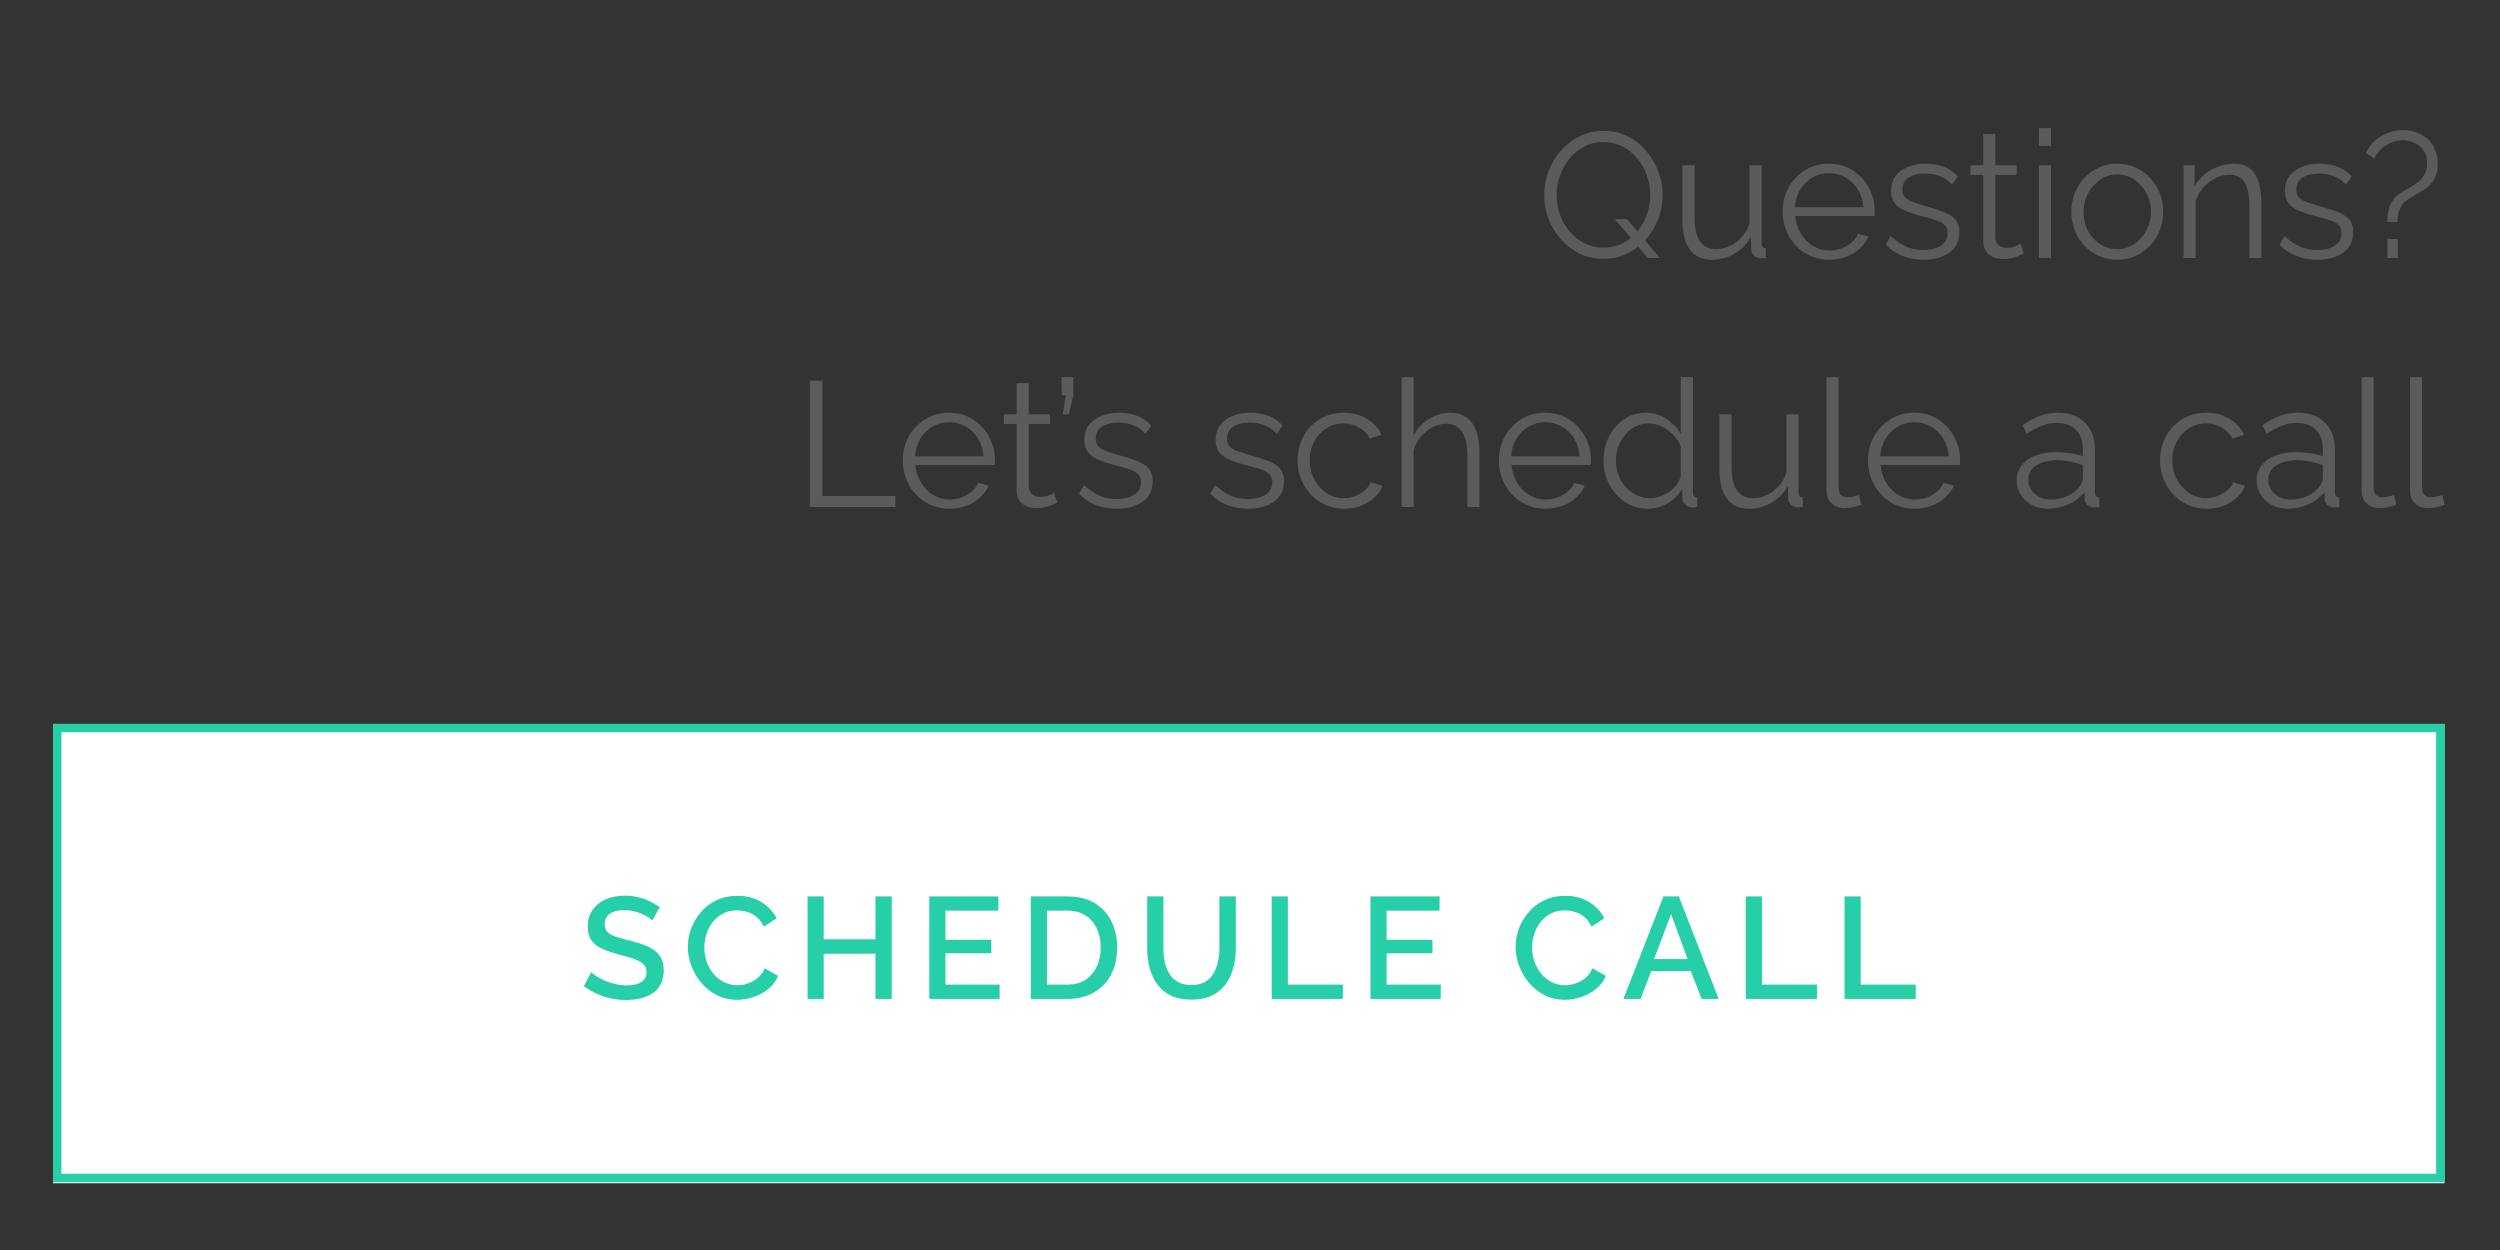
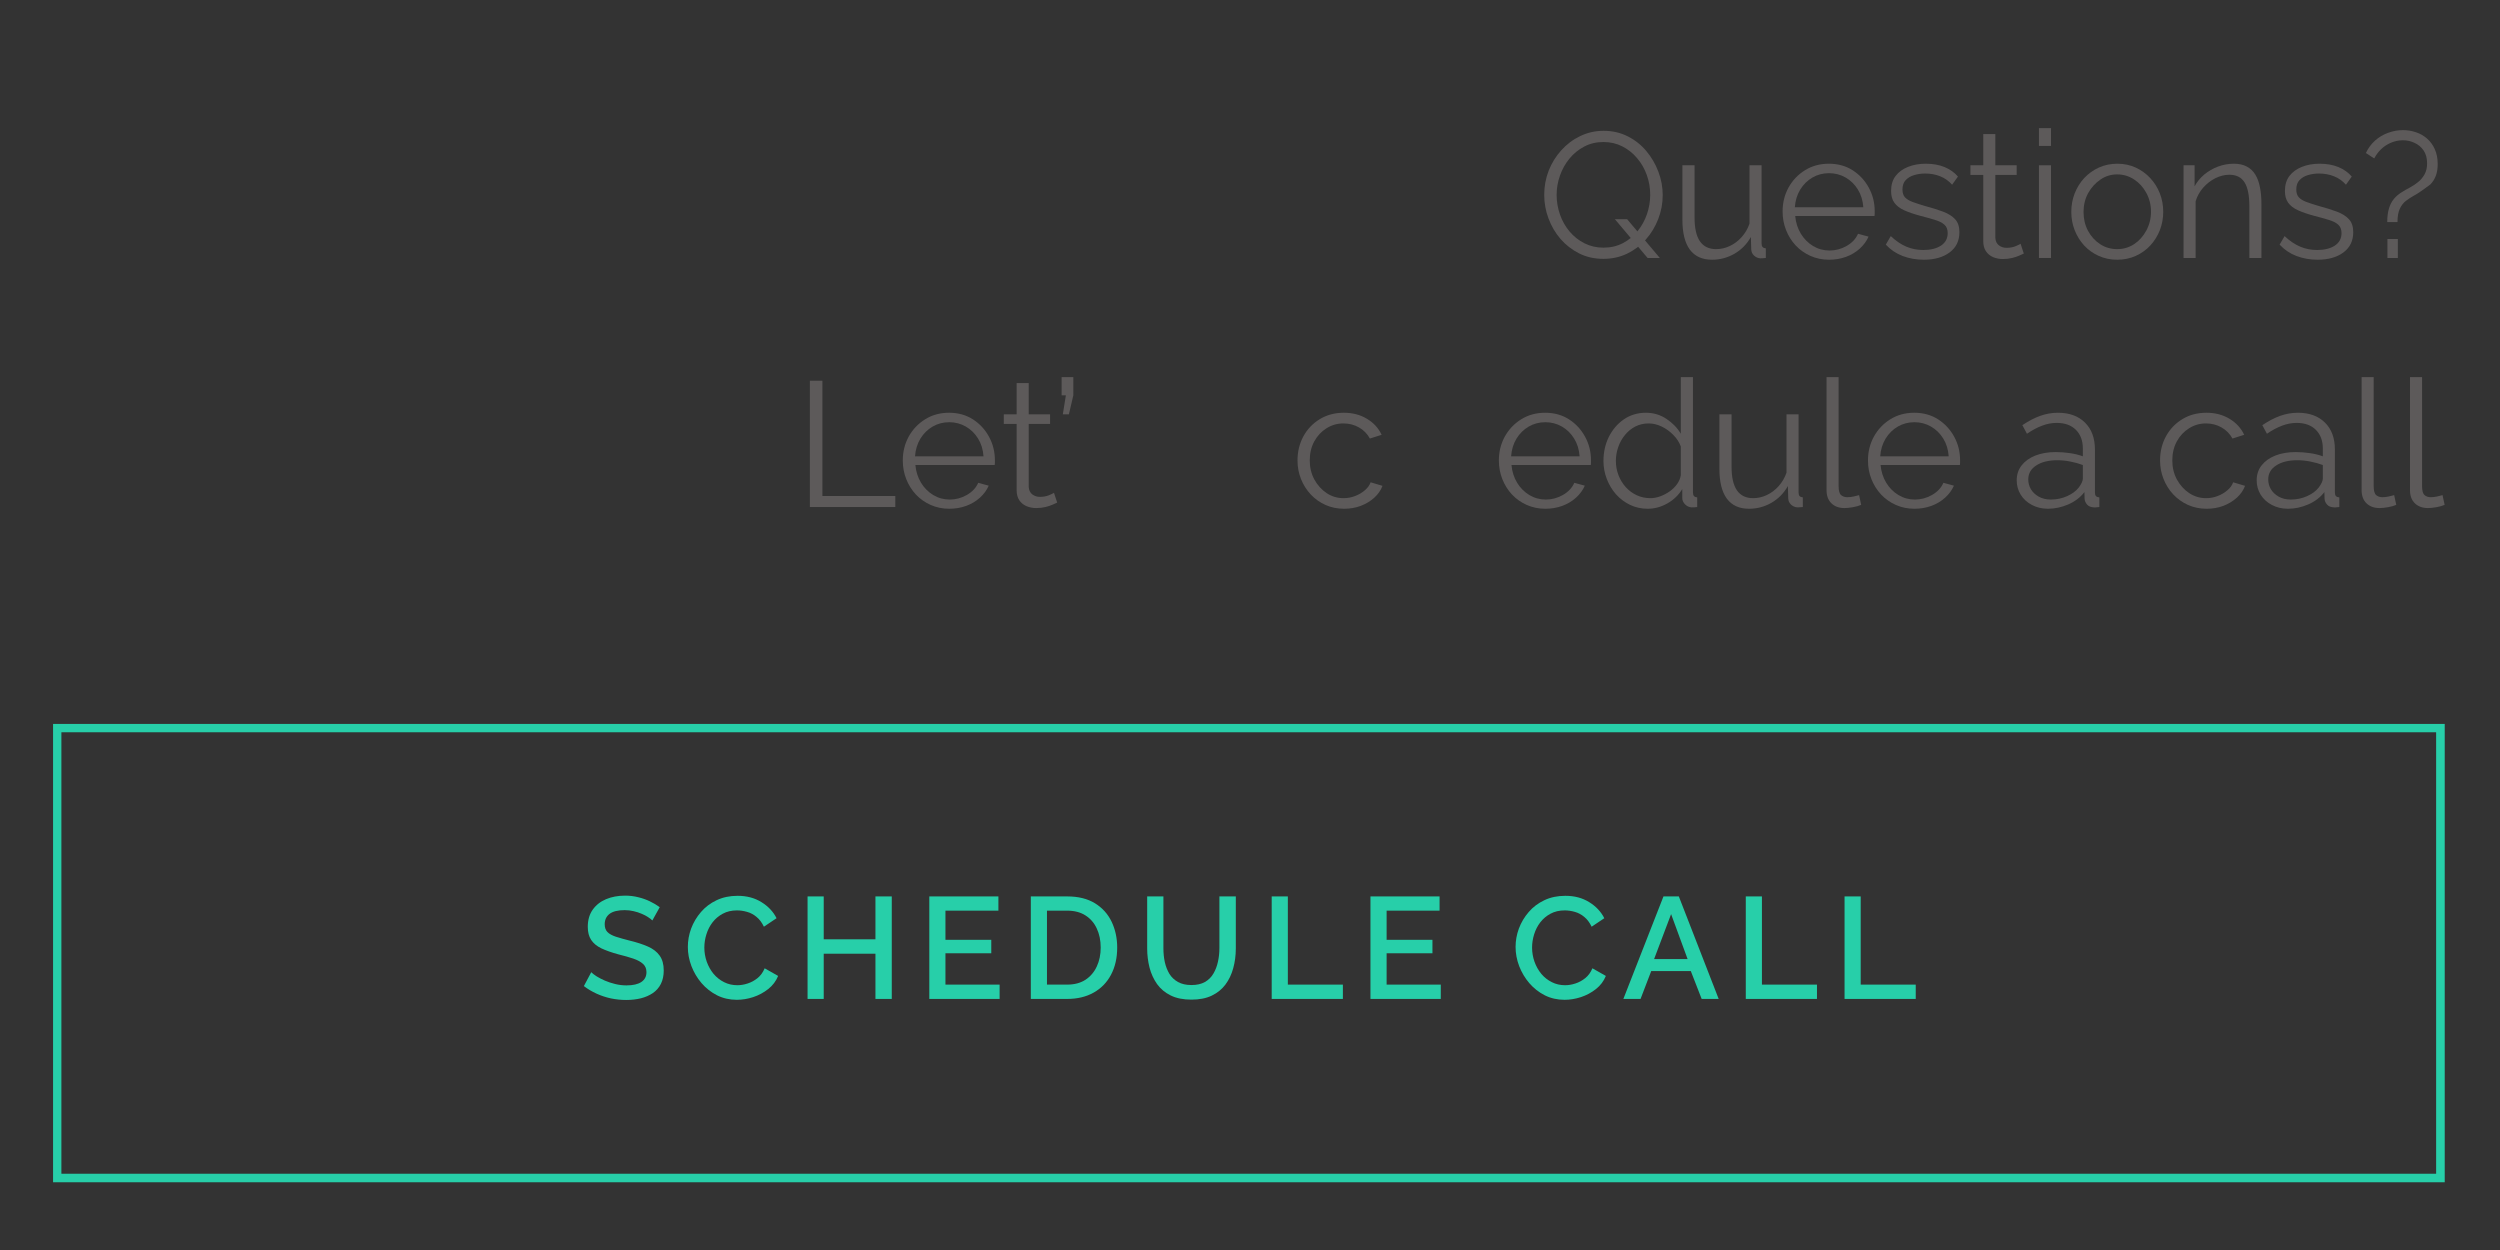
<svg xmlns="http://www.w3.org/2000/svg" width="600" zoomAndPan="magnify" viewBox="0 0 450 225" height="300" preserveAspectRatio="xMidYMid meet" version="1.2">
  <rect x="0" y="0" width="450" height="225" fill="#333333" stroke="none" />
  <defs>
    <clipPath id="79ef182228">
      <path d="M 9.551 130.309 L 440.012 130.309 L 440.012 212.984 L 9.551 212.984 Z M 9.551 130.309 " />
    </clipPath>
    <clipPath id="51a674930b">
      <path d="M 9.551 130.309 L 440.051 130.309 L 440.051 212.809 L 9.551 212.809 Z M 9.551 130.309 " />
    </clipPath>
  </defs>
  <g id="a55209168c">
    <g clip-rule="nonzero" clip-path="url(#79ef182228)">
-       <path style=" stroke:none;fill-rule:nonzero;fill:#ffffff;fill-opacity:1;" d="M 9.551 130.309 L 440.055 130.309 L 440.055 212.984 L 9.551 212.984 Z M 9.551 130.309 " />
-     </g>
+       </g>
    <g clip-rule="nonzero" clip-path="url(#51a674930b)">
      <path style="fill:none;stroke-width:4;stroke-linecap:butt;stroke-linejoin:miter;stroke:#27cfa9;stroke-opacity:1;stroke-miterlimit:4;" d="M 0.001 0 L 573.938 0 L 573.938 110.235 L 0.001 110.235 Z M 0.001 0 " transform="matrix(0.75,0,0,0.748,9.55,130.308)" />
    </g>
    <g style="fill:#27cfa9;fill-opacity:1;">
      <g transform="translate(104.425, 179.808)">
        <path style="stroke:none" d="M 13 -14.125 C 12.82 -14.312 12.566 -14.508 12.234 -14.719 C 11.91 -14.938 11.523 -15.141 11.078 -15.328 C 10.629 -15.523 10.145 -15.68 9.625 -15.797 C 9.102 -15.922 8.566 -15.984 8.016 -15.984 C 6.797 -15.984 5.891 -15.758 5.297 -15.312 C 4.711 -14.863 4.422 -14.238 4.422 -13.438 C 4.422 -12.852 4.582 -12.391 4.906 -12.047 C 5.238 -11.711 5.742 -11.43 6.422 -11.203 C 7.098 -10.984 7.945 -10.742 8.969 -10.484 C 10.219 -10.18 11.301 -9.828 12.219 -9.422 C 13.133 -9.016 13.832 -8.473 14.312 -7.797 C 14.801 -7.117 15.047 -6.227 15.047 -5.125 C 15.047 -4.188 14.875 -3.379 14.531 -2.703 C 14.188 -2.023 13.703 -1.473 13.078 -1.047 C 12.453 -0.629 11.734 -0.316 10.922 -0.109 C 10.109 0.086 9.234 0.188 8.297 0.188 C 7.379 0.188 6.461 0.094 5.547 -0.094 C 4.641 -0.289 3.773 -0.578 2.953 -0.953 C 2.129 -1.328 1.367 -1.781 0.672 -2.312 L 2 -4.812 C 2.227 -4.582 2.551 -4.332 2.969 -4.062 C 3.395 -3.801 3.891 -3.547 4.453 -3.297 C 5.016 -3.055 5.629 -2.852 6.297 -2.688 C 6.973 -2.52 7.656 -2.438 8.344 -2.438 C 9.508 -2.438 10.398 -2.641 11.016 -3.047 C 11.629 -3.461 11.938 -4.051 11.938 -4.812 C 11.938 -5.438 11.734 -5.93 11.328 -6.297 C 10.93 -6.672 10.352 -6.988 9.594 -7.25 C 8.832 -7.508 7.922 -7.77 6.859 -8.031 C 5.648 -8.363 4.633 -8.723 3.812 -9.109 C 3 -9.504 2.391 -10.008 1.984 -10.625 C 1.578 -11.238 1.375 -12.02 1.375 -12.969 C 1.375 -14.188 1.664 -15.211 2.25 -16.047 C 2.844 -16.891 3.645 -17.523 4.656 -17.953 C 5.676 -18.379 6.82 -18.594 8.094 -18.594 C 8.914 -18.594 9.695 -18.5 10.438 -18.312 C 11.188 -18.133 11.883 -17.891 12.531 -17.578 C 13.188 -17.266 13.785 -16.91 14.328 -16.516 Z M 13 -14.125 " />
      </g>
    </g>
    <g style="fill:#27cfa9;fill-opacity:1;">
      <g transform="translate(122.906, 179.808)">
        <path style="stroke:none" d="M 0.906 -9.359 C 0.906 -10.484 1.102 -11.586 1.5 -12.672 C 1.906 -13.754 2.492 -14.742 3.266 -15.641 C 4.035 -16.535 4.973 -17.242 6.078 -17.766 C 7.191 -18.297 8.453 -18.562 9.859 -18.562 C 11.516 -18.562 12.945 -18.18 14.156 -17.422 C 15.375 -16.672 16.281 -15.707 16.875 -14.531 L 14.594 -13 C 14.238 -13.75 13.797 -14.336 13.266 -14.766 C 12.742 -15.203 12.176 -15.504 11.562 -15.672 C 10.945 -15.848 10.344 -15.938 9.75 -15.938 C 8.781 -15.938 7.93 -15.738 7.203 -15.344 C 6.473 -14.957 5.859 -14.441 5.359 -13.797 C 4.867 -13.16 4.5 -12.441 4.25 -11.641 C 4 -10.848 3.875 -10.051 3.875 -9.25 C 3.875 -8.375 4.02 -7.52 4.312 -6.688 C 4.613 -5.863 5.023 -5.133 5.547 -4.5 C 6.078 -3.875 6.707 -3.379 7.438 -3.016 C 8.164 -2.648 8.961 -2.469 9.828 -2.469 C 10.422 -2.469 11.035 -2.57 11.672 -2.781 C 12.316 -2.988 12.91 -3.312 13.453 -3.75 C 14.004 -4.195 14.43 -4.785 14.734 -5.516 L 17.156 -4.141 C 16.781 -3.211 16.188 -2.426 15.375 -1.781 C 14.57 -1.145 13.672 -0.66 12.672 -0.328 C 11.68 -0.004 10.695 0.156 9.719 0.156 C 8.426 0.156 7.238 -0.113 6.156 -0.656 C 5.082 -1.207 4.156 -1.938 3.375 -2.844 C 2.594 -3.758 1.984 -4.785 1.547 -5.922 C 1.117 -7.055 0.906 -8.203 0.906 -9.359 Z M 0.906 -9.359 " />
      </g>
    </g>
    <g style="fill:#27cfa9;fill-opacity:1;">
      <g transform="translate(143.284, 179.808)">
        <path style="stroke:none" d="M 17.234 -18.453 L 17.234 0 L 14.297 0 L 14.297 -8.141 L 4.984 -8.141 L 4.984 0 L 2.078 0 L 2.078 -18.453 L 4.984 -18.453 L 4.984 -10.734 L 14.297 -10.734 L 14.297 -18.453 Z M 17.234 -18.453 " />
      </g>
    </g>
    <g style="fill:#27cfa9;fill-opacity:1;">
      <g transform="translate(165.197, 179.808)">
        <path style="stroke:none" d="M 14.734 -2.578 L 14.734 0 L 2.078 0 L 2.078 -18.453 L 14.516 -18.453 L 14.516 -15.891 L 4.984 -15.891 L 4.984 -10.641 L 13.234 -10.641 L 13.234 -8.219 L 4.984 -8.219 L 4.984 -2.578 Z M 14.734 -2.578 " />
      </g>
    </g>
    <g style="fill:#27cfa9;fill-opacity:1;">
      <g transform="translate(183.47, 179.808)">
        <path style="stroke:none" d="M 2.078 0 L 2.078 -18.453 L 8.625 -18.453 C 10.625 -18.453 12.289 -18.039 13.625 -17.219 C 14.957 -16.395 15.957 -15.285 16.625 -13.891 C 17.289 -12.492 17.625 -10.945 17.625 -9.25 C 17.625 -7.383 17.254 -5.754 16.516 -4.359 C 15.785 -2.973 14.742 -1.898 13.391 -1.141 C 12.035 -0.379 10.445 0 8.625 0 Z M 14.656 -9.25 C 14.656 -10.551 14.414 -11.703 13.938 -12.703 C 13.469 -13.703 12.785 -14.484 11.891 -15.047 C 11.004 -15.609 9.914 -15.891 8.625 -15.891 L 4.984 -15.891 L 4.984 -2.578 L 8.625 -2.578 C 9.926 -2.578 11.023 -2.867 11.922 -3.453 C 12.816 -4.047 13.492 -4.844 13.953 -5.844 C 14.422 -6.852 14.656 -7.988 14.656 -9.25 Z M 14.656 -9.25 " />
      </g>
    </g>
    <g style="fill:#27cfa9;fill-opacity:1;">
      <g transform="translate(204.68, 179.808)">
        <path style="stroke:none" d="M 9.781 0.125 C 8.301 0.125 7.055 -0.125 6.047 -0.625 C 5.035 -1.125 4.219 -1.805 3.594 -2.672 C 2.977 -3.547 2.523 -4.535 2.234 -5.641 C 1.953 -6.754 1.812 -7.906 1.812 -9.094 L 1.812 -18.453 L 4.734 -18.453 L 4.734 -9.094 C 4.734 -8.25 4.816 -7.43 4.984 -6.641 C 5.16 -5.848 5.438 -5.141 5.812 -4.516 C 6.195 -3.898 6.711 -3.41 7.359 -3.047 C 8.016 -2.68 8.82 -2.5 9.781 -2.5 C 10.75 -2.5 11.555 -2.68 12.203 -3.047 C 12.859 -3.422 13.367 -3.926 13.734 -4.562 C 14.109 -5.195 14.379 -5.906 14.547 -6.688 C 14.723 -7.469 14.812 -8.27 14.812 -9.094 L 14.812 -18.453 L 17.766 -18.453 L 17.766 -9.094 C 17.766 -7.832 17.609 -6.641 17.297 -5.516 C 16.992 -4.398 16.523 -3.422 15.891 -2.578 C 15.266 -1.742 14.445 -1.082 13.438 -0.594 C 12.438 -0.113 11.219 0.125 9.781 0.125 Z M 9.781 0.125 " />
      </g>
    </g>
    <g style="fill:#27cfa9;fill-opacity:1;">
      <g transform="translate(226.827, 179.808)">
        <path style="stroke:none" d="M 2.078 0 L 2.078 -18.453 L 4.984 -18.453 L 4.984 -2.578 L 14.891 -2.578 L 14.891 0 Z M 2.078 0 " />
      </g>
    </g>
    <g style="fill:#27cfa9;fill-opacity:1;">
      <g transform="translate(244.606, 179.808)">
        <path style="stroke:none" d="M 14.734 -2.578 L 14.734 0 L 2.078 0 L 2.078 -18.453 L 14.516 -18.453 L 14.516 -15.891 L 4.984 -15.891 L 4.984 -10.641 L 13.234 -10.641 L 13.234 -8.219 L 4.984 -8.219 L 4.984 -2.578 Z M 14.734 -2.578 " />
      </g>
    </g>
    <g style="fill:#27cfa9;fill-opacity:1;">
      <g transform="translate(262.879, 179.808)">
        <path style="stroke:none" d="" />
      </g>
    </g>
    <g style="fill:#27cfa9;fill-opacity:1;">
      <g transform="translate(271.899, 179.808)">
        <path style="stroke:none" d="M 0.906 -9.359 C 0.906 -10.484 1.102 -11.586 1.5 -12.672 C 1.906 -13.754 2.492 -14.742 3.266 -15.641 C 4.035 -16.535 4.973 -17.242 6.078 -17.766 C 7.191 -18.297 8.453 -18.562 9.859 -18.562 C 11.516 -18.562 12.945 -18.18 14.156 -17.422 C 15.375 -16.672 16.281 -15.707 16.875 -14.531 L 14.594 -13 C 14.238 -13.75 13.797 -14.336 13.266 -14.766 C 12.742 -15.203 12.176 -15.504 11.562 -15.672 C 10.945 -15.848 10.344 -15.938 9.75 -15.938 C 8.781 -15.938 7.93 -15.738 7.203 -15.344 C 6.473 -14.957 5.859 -14.441 5.359 -13.797 C 4.867 -13.16 4.5 -12.441 4.25 -11.641 C 4 -10.848 3.875 -10.051 3.875 -9.25 C 3.875 -8.375 4.02 -7.52 4.312 -6.688 C 4.613 -5.863 5.023 -5.133 5.547 -4.5 C 6.078 -3.875 6.707 -3.379 7.438 -3.016 C 8.164 -2.648 8.961 -2.469 9.828 -2.469 C 10.422 -2.469 11.035 -2.57 11.672 -2.781 C 12.316 -2.988 12.91 -3.312 13.453 -3.75 C 14.004 -4.195 14.43 -4.785 14.734 -5.516 L 17.156 -4.141 C 16.781 -3.211 16.188 -2.426 15.375 -1.781 C 14.57 -1.145 13.672 -0.66 12.672 -0.328 C 11.68 -0.004 10.695 0.156 9.719 0.156 C 8.426 0.156 7.238 -0.113 6.156 -0.656 C 5.082 -1.207 4.156 -1.938 3.375 -2.844 C 2.594 -3.758 1.984 -4.785 1.547 -5.922 C 1.117 -7.055 0.906 -8.203 0.906 -9.359 Z M 0.906 -9.359 " />
      </g>
    </g>
    <g style="fill:#27cfa9;fill-opacity:1;">
      <g transform="translate(292.018, 179.808)">
        <path style="stroke:none" d="M 7.406 -18.453 L 10.172 -18.453 L 17.344 0 L 14.281 0 L 12.328 -5.016 L 5.203 -5.016 L 3.281 0 L 0.188 0 Z M 11.75 -7.172 L 8.781 -15.266 L 5.719 -7.172 Z M 11.75 -7.172 " />
      </g>
    </g>
    <g style="fill:#27cfa9;fill-opacity:1;">
      <g transform="translate(312.163, 179.808)">
        <path style="stroke:none" d="M 2.078 0 L 2.078 -18.453 L 4.984 -18.453 L 4.984 -2.578 L 14.891 -2.578 L 14.891 0 Z M 2.078 0 " />
      </g>
    </g>
    <g style="fill:#27cfa9;fill-opacity:1;">
      <g transform="translate(329.942, 179.808)">
        <path style="stroke:none" d="M 2.078 0 L 2.078 -18.453 L 4.984 -18.453 L 4.984 -2.578 L 14.891 -2.578 L 14.891 0 Z M 2.078 0 " />
      </g>
    </g>
    <g style="fill:#5d5a5a;fill-opacity:1;">
      <g transform="translate(276.616, 46.438)">
        <path style="stroke:none" d="M 12 0.156 C 10.406 0.156 8.957 -0.164 7.656 -0.812 C 6.352 -1.469 5.227 -2.336 4.281 -3.422 C 3.344 -4.516 2.617 -5.75 2.109 -7.125 C 1.598 -8.5 1.344 -9.91 1.344 -11.359 C 1.344 -12.879 1.609 -14.328 2.141 -15.703 C 2.68 -17.078 3.438 -18.301 4.406 -19.375 C 5.375 -20.457 6.508 -21.312 7.812 -21.938 C 9.113 -22.57 10.52 -22.891 12.031 -22.891 C 13.633 -22.891 15.086 -22.555 16.391 -21.891 C 17.691 -21.234 18.805 -20.348 19.734 -19.234 C 20.66 -18.129 21.379 -16.895 21.891 -15.531 C 22.41 -14.164 22.672 -12.766 22.672 -11.328 C 22.672 -9.816 22.398 -8.375 21.859 -7 C 21.328 -5.625 20.582 -4.395 19.625 -3.312 C 18.664 -2.238 17.535 -1.391 16.234 -0.766 C 14.93 -0.148 13.52 0.156 12 0.156 Z M 12 -1.859 C 13.301 -1.859 14.469 -2.129 15.5 -2.672 C 16.539 -3.211 17.426 -3.938 18.156 -4.844 C 18.895 -5.758 19.457 -6.781 19.844 -7.906 C 20.227 -9.039 20.422 -10.191 20.422 -11.359 C 20.422 -12.598 20.219 -13.785 19.812 -14.922 C 19.406 -16.066 18.82 -17.082 18.062 -17.969 C 17.312 -18.863 16.422 -19.57 15.391 -20.094 C 14.367 -20.613 13.238 -20.875 12 -20.875 C 10.719 -20.875 9.562 -20.598 8.531 -20.047 C 7.5 -19.504 6.613 -18.781 5.875 -17.875 C 5.133 -16.969 4.566 -15.945 4.172 -14.812 C 3.773 -13.688 3.578 -12.535 3.578 -11.359 C 3.578 -10.129 3.781 -8.941 4.188 -7.797 C 4.594 -6.648 5.172 -5.633 5.922 -4.75 C 6.672 -3.863 7.562 -3.16 8.594 -2.641 C 9.633 -2.117 10.77 -1.859 12 -1.859 Z M 14.062 -6.984 L 16.266 -6.984 L 22.156 0 L 19.953 0 Z M 14.062 -6.984 " />
      </g>
    </g>
    <g style="fill:#5d5a5a;fill-opacity:1;">
      <g transform="translate(300.598, 46.438)">
        <path style="stroke:none" d="M 2.234 -6.891 L 2.234 -16.688 L 4.422 -16.688 L 4.422 -7.266 C 4.422 -5.367 4.742 -3.945 5.391 -3 C 6.047 -2.062 7.016 -1.594 8.297 -1.594 C 9.148 -1.594 9.973 -1.781 10.766 -2.156 C 11.566 -2.531 12.273 -3.062 12.891 -3.75 C 13.516 -4.445 13.988 -5.254 14.312 -6.172 L 14.312 -16.688 L 16.484 -16.688 L 16.484 -2.625 C 16.484 -2.32 16.547 -2.102 16.672 -1.969 C 16.805 -1.832 17 -1.754 17.25 -1.734 L 17.25 0 C 17 0.02 16.797 0.035 16.641 0.047 C 16.492 0.055 16.359 0.062 16.234 0.062 C 15.805 0.02 15.438 -0.145 15.125 -0.438 C 14.812 -0.738 14.645 -1.102 14.625 -1.531 L 14.562 -3.781 C 13.844 -2.5 12.859 -1.492 11.609 -0.766 C 10.359 -0.047 9.008 0.312 7.562 0.312 C 5.812 0.312 4.484 -0.289 3.578 -1.5 C 2.68 -2.719 2.234 -4.516 2.234 -6.891 Z M 2.234 -6.891 " />
      </g>
    </g>
    <g style="fill:#5d5a5a;fill-opacity:1;">
      <g transform="translate(319.618, 46.438)">
        <path style="stroke:none" d="M 9.609 0.312 C 8.41 0.312 7.297 0.082 6.266 -0.375 C 5.242 -0.832 4.359 -1.457 3.609 -2.25 C 2.867 -3.051 2.289 -3.973 1.875 -5.016 C 1.457 -6.066 1.25 -7.191 1.25 -8.391 C 1.25 -9.941 1.602 -11.367 2.312 -12.672 C 3.031 -13.973 4.02 -15.016 5.281 -15.797 C 6.539 -16.578 7.973 -16.969 9.578 -16.969 C 11.211 -16.969 12.645 -16.57 13.875 -15.781 C 15.102 -14.988 16.066 -13.945 16.766 -12.656 C 17.473 -11.363 17.828 -9.953 17.828 -8.422 C 17.828 -8.242 17.828 -8.078 17.828 -7.922 C 17.828 -7.766 17.816 -7.645 17.797 -7.562 L 3.516 -7.562 C 3.629 -6.363 3.969 -5.301 4.531 -4.375 C 5.094 -3.445 5.828 -2.707 6.734 -2.156 C 7.641 -1.613 8.629 -1.344 9.703 -1.344 C 10.785 -1.344 11.812 -1.617 12.781 -2.172 C 13.758 -2.734 14.441 -3.461 14.828 -4.359 L 16.719 -3.844 C 16.375 -3.051 15.848 -2.332 15.141 -1.688 C 14.441 -1.051 13.613 -0.555 12.656 -0.203 C 11.707 0.141 10.691 0.312 9.609 0.312 Z M 3.453 -9.125 L 15.781 -9.125 C 15.695 -10.344 15.367 -11.41 14.797 -12.328 C 14.234 -13.242 13.5 -13.961 12.594 -14.484 C 11.688 -15.004 10.691 -15.266 9.609 -15.266 C 8.516 -15.266 7.52 -15.004 6.625 -14.484 C 5.727 -13.961 4.992 -13.238 4.422 -12.312 C 3.859 -11.383 3.535 -10.32 3.453 -9.125 Z M 3.453 -9.125 " />
      </g>
    </g>
    <g style="fill:#5d5a5a;fill-opacity:1;">
      <g transform="translate(338.413, 46.438)">
        <path style="stroke:none" d="M 7.875 0.312 C 6.508 0.312 5.238 0.086 4.062 -0.359 C 2.895 -0.805 1.883 -1.488 1.031 -2.406 L 1.922 -3.938 C 2.859 -3.062 3.801 -2.426 4.75 -2.031 C 5.695 -1.633 6.707 -1.438 7.781 -1.438 C 9.082 -1.438 10.141 -1.695 10.953 -2.219 C 11.766 -2.75 12.172 -3.504 12.172 -4.484 C 12.172 -5.141 11.973 -5.645 11.578 -6 C 11.18 -6.352 10.613 -6.641 9.875 -6.859 C 9.133 -7.086 8.254 -7.332 7.234 -7.594 C 6.078 -7.906 5.109 -8.238 4.328 -8.594 C 3.555 -8.945 2.973 -9.395 2.578 -9.938 C 2.18 -10.477 1.984 -11.188 1.984 -12.062 C 1.984 -13.156 2.254 -14.055 2.797 -14.766 C 3.348 -15.484 4.098 -16.031 5.047 -16.406 C 5.992 -16.781 7.055 -16.969 8.234 -16.969 C 9.516 -16.969 10.645 -16.766 11.625 -16.359 C 12.602 -15.953 13.398 -15.383 14.016 -14.656 L 12.969 -13.188 C 12.363 -13.875 11.648 -14.379 10.828 -14.703 C 10.016 -15.035 9.102 -15.203 8.094 -15.203 C 7.414 -15.203 6.766 -15.109 6.141 -14.922 C 5.523 -14.742 5.02 -14.445 4.625 -14.031 C 4.227 -13.625 4.031 -13.055 4.031 -12.328 C 4.031 -11.723 4.18 -11.254 4.484 -10.922 C 4.785 -10.598 5.234 -10.32 5.828 -10.094 C 6.422 -9.875 7.156 -9.633 8.031 -9.375 C 9.289 -9.039 10.391 -8.695 11.328 -8.344 C 12.273 -7.988 13.004 -7.531 13.516 -6.969 C 14.023 -6.414 14.281 -5.641 14.281 -4.641 C 14.281 -3.086 13.691 -1.875 12.516 -1 C 11.336 -0.125 9.789 0.312 7.875 0.312 Z M 7.875 0.312 " />
      </g>
    </g>
    <g style="fill:#5d5a5a;fill-opacity:1;">
      <g transform="translate(353.878, 46.438)">
        <path style="stroke:none" d="M 10.406 -0.797 C 10.238 -0.734 9.973 -0.613 9.609 -0.438 C 9.242 -0.27 8.805 -0.125 8.297 0 C 7.785 0.125 7.227 0.188 6.625 0.188 C 6.008 0.188 5.426 0.07 4.875 -0.156 C 4.332 -0.395 3.898 -0.754 3.578 -1.234 C 3.266 -1.711 3.109 -2.305 3.109 -3.016 L 3.109 -14.953 L 0.797 -14.953 L 0.797 -16.688 L 3.109 -16.688 L 3.109 -22.312 L 5.281 -22.312 L 5.281 -16.688 L 9.125 -16.688 L 9.125 -14.953 L 5.281 -14.953 L 5.281 -3.625 C 5.32 -3.02 5.539 -2.566 5.938 -2.266 C 6.332 -1.973 6.785 -1.828 7.297 -1.828 C 7.898 -1.828 8.445 -1.926 8.938 -2.125 C 9.426 -2.332 9.723 -2.477 9.828 -2.562 Z M 10.406 -0.797 " />
      </g>
    </g>
    <g style="fill:#5d5a5a;fill-opacity:1;">
      <g transform="translate(364.604, 46.438)">
        <path style="stroke:none" d="M 2.406 0 L 2.406 -16.688 L 4.578 -16.688 L 4.578 0 Z M 2.406 -20.172 L 2.406 -23.375 L 4.578 -23.375 L 4.578 -20.172 Z M 2.406 -20.172 " />
      </g>
    </g>
    <g style="fill:#5d5a5a;fill-opacity:1;">
      <g transform="translate(371.584, 46.438)">
        <path style="stroke:none" d="M 9.516 0.312 C 8.316 0.312 7.207 0.082 6.188 -0.375 C 5.176 -0.832 4.301 -1.457 3.562 -2.25 C 2.832 -3.051 2.266 -3.969 1.859 -5 C 1.453 -6.039 1.25 -7.141 1.25 -8.297 C 1.25 -9.484 1.453 -10.594 1.859 -11.625 C 2.266 -12.664 2.836 -13.586 3.578 -14.391 C 4.328 -15.191 5.207 -15.82 6.219 -16.281 C 7.238 -16.738 8.348 -16.969 9.547 -16.969 C 10.734 -16.969 11.828 -16.738 12.828 -16.281 C 13.836 -15.82 14.711 -15.191 15.453 -14.391 C 16.203 -13.586 16.781 -12.664 17.188 -11.625 C 17.594 -10.594 17.797 -9.484 17.797 -8.297 C 17.797 -7.141 17.594 -6.039 17.188 -5 C 16.781 -3.969 16.207 -3.051 15.469 -2.25 C 14.738 -1.457 13.863 -0.832 12.844 -0.375 C 11.832 0.082 10.723 0.312 9.516 0.312 Z M 3.453 -8.266 C 3.453 -7.023 3.723 -5.895 4.266 -4.875 C 4.816 -3.863 5.551 -3.062 6.469 -2.469 C 7.383 -1.883 8.398 -1.594 9.516 -1.594 C 10.617 -1.594 11.629 -1.891 12.547 -2.484 C 13.461 -3.086 14.195 -3.906 14.75 -4.938 C 15.312 -5.977 15.594 -7.109 15.594 -8.328 C 15.594 -9.566 15.312 -10.695 14.75 -11.719 C 14.195 -12.738 13.461 -13.547 12.547 -14.141 C 11.629 -14.742 10.617 -15.047 9.516 -15.047 C 8.398 -15.047 7.391 -14.734 6.484 -14.109 C 5.578 -13.492 4.844 -12.68 4.281 -11.672 C 3.727 -10.66 3.453 -9.523 3.453 -8.266 Z M 3.453 -8.266 " />
      </g>
    </g>
    <g style="fill:#5d5a5a;fill-opacity:1;">
      <g transform="translate(390.635, 46.438)">
        <path style="stroke:none" d="M 16.422 0 L 14.25 0 L 14.25 -9.312 C 14.25 -11.281 13.957 -12.719 13.375 -13.625 C 12.801 -14.531 11.895 -14.984 10.656 -14.984 C 9.801 -14.984 8.957 -14.773 8.125 -14.359 C 7.301 -13.941 6.57 -13.375 5.938 -12.656 C 5.312 -11.945 4.859 -11.133 4.578 -10.219 L 4.578 0 L 2.406 0 L 2.406 -16.688 L 4.391 -16.688 L 4.391 -12.906 C 4.836 -13.719 5.422 -14.426 6.141 -15.031 C 6.867 -15.633 7.691 -16.109 8.609 -16.453 C 9.523 -16.797 10.477 -16.969 11.469 -16.969 C 12.383 -16.969 13.16 -16.797 13.797 -16.453 C 14.441 -16.109 14.953 -15.625 15.328 -15 C 15.711 -14.375 15.988 -13.613 16.156 -12.719 C 16.332 -11.832 16.422 -10.848 16.422 -9.766 Z M 16.422 0 " />
      </g>
    </g>
    <g style="fill:#5d5a5a;fill-opacity:1;">
      <g transform="translate(409.302, 46.438)">
        <path style="stroke:none" d="M 7.875 0.312 C 6.508 0.312 5.238 0.086 4.062 -0.359 C 2.895 -0.805 1.883 -1.488 1.031 -2.406 L 1.922 -3.938 C 2.859 -3.062 3.801 -2.426 4.75 -2.031 C 5.695 -1.633 6.707 -1.438 7.781 -1.438 C 9.082 -1.438 10.141 -1.695 10.953 -2.219 C 11.766 -2.75 12.172 -3.504 12.172 -4.484 C 12.172 -5.141 11.973 -5.645 11.578 -6 C 11.18 -6.352 10.613 -6.641 9.875 -6.859 C 9.133 -7.086 8.254 -7.332 7.234 -7.594 C 6.078 -7.906 5.109 -8.238 4.328 -8.594 C 3.555 -8.945 2.973 -9.395 2.578 -9.938 C 2.18 -10.477 1.984 -11.188 1.984 -12.062 C 1.984 -13.156 2.254 -14.055 2.797 -14.766 C 3.348 -15.484 4.098 -16.031 5.047 -16.406 C 5.992 -16.781 7.055 -16.969 8.234 -16.969 C 9.516 -16.969 10.645 -16.766 11.625 -16.359 C 12.602 -15.953 13.398 -15.383 14.016 -14.656 L 12.969 -13.188 C 12.363 -13.875 11.648 -14.379 10.828 -14.703 C 10.016 -15.035 9.102 -15.203 8.094 -15.203 C 7.414 -15.203 6.766 -15.109 6.141 -14.922 C 5.523 -14.742 5.02 -14.445 4.625 -14.031 C 4.227 -13.625 4.031 -13.055 4.031 -12.328 C 4.031 -11.723 4.18 -11.254 4.484 -10.922 C 4.785 -10.598 5.234 -10.32 5.828 -10.094 C 6.422 -9.875 7.156 -9.633 8.031 -9.375 C 9.289 -9.039 10.391 -8.695 11.328 -8.344 C 12.273 -7.988 13.004 -7.531 13.516 -6.969 C 14.023 -6.414 14.281 -5.641 14.281 -4.641 C 14.281 -3.086 13.691 -1.875 12.516 -1 C 11.336 -0.125 9.789 0.312 7.875 0.312 Z M 7.875 0.312 " />
      </g>
    </g>
    <g style="fill:#5d5a5a;fill-opacity:1;">
      <g transform="translate(424.768, 46.438)">
-         <path style="stroke:none" d="M 4.938 -6.469 C 4.938 -7.406 5.035 -8.207 5.234 -8.875 C 5.43 -9.551 5.727 -10.133 6.125 -10.625 C 6.52 -11.113 7.031 -11.539 7.656 -11.906 C 8.062 -12.164 8.523 -12.43 9.047 -12.703 C 9.566 -12.984 10.055 -13.312 10.516 -13.688 C 10.973 -14.062 11.352 -14.52 11.656 -15.062 C 11.957 -15.602 12.109 -16.258 12.109 -17.031 C 12.109 -17.969 11.898 -18.738 11.484 -19.344 C 11.066 -19.957 10.523 -20.414 9.859 -20.719 C 9.203 -21.031 8.5 -21.188 7.75 -21.188 C 7 -21.188 6.285 -21.039 5.609 -20.75 C 4.941 -20.469 4.352 -20.082 3.844 -19.594 C 3.332 -19.102 2.914 -18.547 2.594 -17.922 L 1.094 -18.891 C 1.5 -19.766 2.047 -20.508 2.734 -21.125 C 3.43 -21.75 4.219 -22.219 5.094 -22.531 C 5.969 -22.852 6.863 -23.016 7.781 -23.016 C 8.57 -23.016 9.336 -22.891 10.078 -22.641 C 10.828 -22.398 11.492 -22.023 12.078 -21.516 C 12.672 -21.004 13.141 -20.367 13.484 -19.609 C 13.836 -18.848 14.016 -17.945 14.016 -16.906 C 14.016 -16.051 13.895 -15.328 13.656 -14.734 C 13.426 -14.148 13.102 -13.648 12.688 -13.234 C 12.27 -12.816 11.805 -12.445 11.297 -12.125 C 10.785 -11.812 10.254 -11.504 9.703 -11.203 C 9.211 -10.93 8.742 -10.625 8.297 -10.281 C 7.848 -9.938 7.484 -9.469 7.203 -8.875 C 6.922 -8.289 6.781 -7.488 6.781 -6.469 Z M 4.969 0 L 4.969 -3.422 L 6.844 -3.422 L 6.844 0 Z M 4.969 0 " />
+         <path style="stroke:none" d="M 4.938 -6.469 C 4.938 -7.406 5.035 -8.207 5.234 -8.875 C 5.43 -9.551 5.727 -10.133 6.125 -10.625 C 6.52 -11.113 7.031 -11.539 7.656 -11.906 C 8.062 -12.164 8.523 -12.43 9.047 -12.703 C 9.566 -12.984 10.055 -13.312 10.516 -13.688 C 10.973 -14.062 11.352 -14.52 11.656 -15.062 C 11.957 -15.602 12.109 -16.258 12.109 -17.031 C 12.109 -17.969 11.898 -18.738 11.484 -19.344 C 11.066 -19.957 10.523 -20.414 9.859 -20.719 C 9.203 -21.031 8.5 -21.188 7.75 -21.188 C 7 -21.188 6.285 -21.039 5.609 -20.75 C 4.941 -20.469 4.352 -20.082 3.844 -19.594 C 3.332 -19.102 2.914 -18.547 2.594 -17.922 L 1.094 -18.891 C 1.5 -19.766 2.047 -20.508 2.734 -21.125 C 3.43 -21.75 4.219 -22.219 5.094 -22.531 C 5.969 -22.852 6.863 -23.016 7.781 -23.016 C 8.57 -23.016 9.336 -22.891 10.078 -22.641 C 10.828 -22.398 11.492 -22.023 12.078 -21.516 C 12.672 -21.004 13.141 -20.367 13.484 -19.609 C 13.836 -18.848 14.016 -17.945 14.016 -16.906 C 14.016 -16.051 13.895 -15.328 13.656 -14.734 C 13.426 -14.148 13.102 -13.648 12.688 -13.234 C 10.785 -11.812 10.254 -11.504 9.703 -11.203 C 9.211 -10.93 8.742 -10.625 8.297 -10.281 C 7.848 -9.938 7.484 -9.469 7.203 -8.875 C 6.922 -8.289 6.781 -7.488 6.781 -6.469 Z M 4.969 0 L 4.969 -3.422 L 6.844 -3.422 L 6.844 0 Z M 4.969 0 " />
      </g>
    </g>
    <g style="fill:#5d5a5a;fill-opacity:1;">
      <g transform="translate(142.937, 91.264)">
        <path style="stroke:none" d="M 2.844 0 L 2.844 -22.734 L 5.094 -22.734 L 5.094 -1.984 L 18.219 -1.984 L 18.219 0 Z M 2.844 0 " />
      </g>
    </g>
    <g style="fill:#5d5a5a;fill-opacity:1;">
      <g transform="translate(161.252, 91.264)">
        <path style="stroke:none" d="M 9.609 0.312 C 8.41 0.312 7.297 0.082 6.266 -0.375 C 5.242 -0.832 4.359 -1.457 3.609 -2.25 C 2.867 -3.051 2.289 -3.973 1.875 -5.016 C 1.457 -6.066 1.25 -7.191 1.25 -8.391 C 1.25 -9.941 1.602 -11.367 2.312 -12.672 C 3.031 -13.973 4.02 -15.016 5.281 -15.797 C 6.539 -16.578 7.973 -16.969 9.578 -16.969 C 11.211 -16.969 12.645 -16.57 13.875 -15.781 C 15.102 -14.988 16.066 -13.945 16.766 -12.656 C 17.473 -11.363 17.828 -9.953 17.828 -8.422 C 17.828 -8.242 17.828 -8.078 17.828 -7.922 C 17.828 -7.766 17.816 -7.645 17.797 -7.562 L 3.516 -7.562 C 3.629 -6.363 3.969 -5.301 4.531 -4.375 C 5.094 -3.445 5.828 -2.707 6.734 -2.156 C 7.641 -1.613 8.629 -1.344 9.703 -1.344 C 10.785 -1.344 11.812 -1.617 12.781 -2.172 C 13.758 -2.734 14.441 -3.461 14.828 -4.359 L 16.719 -3.844 C 16.375 -3.051 15.848 -2.332 15.141 -1.688 C 14.441 -1.051 13.613 -0.555 12.656 -0.203 C 11.707 0.141 10.691 0.312 9.609 0.312 Z M 3.453 -9.125 L 15.781 -9.125 C 15.695 -10.344 15.367 -11.41 14.797 -12.328 C 14.234 -13.242 13.5 -13.961 12.594 -14.484 C 11.688 -15.004 10.691 -15.266 9.609 -15.266 C 8.516 -15.266 7.52 -15.004 6.625 -14.484 C 5.727 -13.961 4.992 -13.238 4.422 -12.312 C 3.859 -11.383 3.535 -10.32 3.453 -9.125 Z M 3.453 -9.125 " />
      </g>
    </g>
    <g style="fill:#5d5a5a;fill-opacity:1;">
      <g transform="translate(179.887, 91.264)">
        <path style="stroke:none" d="M 10.406 -0.797 C 10.238 -0.734 9.973 -0.613 9.609 -0.438 C 9.242 -0.27 8.805 -0.125 8.297 0 C 7.785 0.125 7.227 0.188 6.625 0.188 C 6.008 0.188 5.426 0.07 4.875 -0.156 C 4.332 -0.395 3.898 -0.754 3.578 -1.234 C 3.266 -1.711 3.109 -2.305 3.109 -3.016 L 3.109 -14.953 L 0.797 -14.953 L 0.797 -16.688 L 3.109 -16.688 L 3.109 -22.312 L 5.281 -22.312 L 5.281 -16.688 L 9.125 -16.688 L 9.125 -14.953 L 5.281 -14.953 L 5.281 -3.625 C 5.32 -3.02 5.539 -2.566 5.938 -2.266 C 6.332 -1.973 6.785 -1.828 7.297 -1.828 C 7.898 -1.828 8.445 -1.926 8.938 -2.125 C 9.426 -2.332 9.723 -2.477 9.828 -2.562 Z M 10.406 -0.797 " />
      </g>
    </g>
    <g style="fill:#5d5a5a;fill-opacity:1;">
      <g transform="translate(189.044, 91.264)">
        <path style="stroke:none" d="M 2.266 -16.688 L 2.812 -20.109 L 2.047 -20.109 L 2.047 -23.375 L 4.156 -23.375 L 4.156 -20.109 L 3.359 -16.688 Z M 2.266 -16.688 " />
      </g>
    </g>
    <g style="fill:#5d5a5a;fill-opacity:1;">
      <g transform="translate(193.207, 91.264)">
-         <path style="stroke:none" d="M 7.875 0.312 C 6.508 0.312 5.238 0.086 4.062 -0.359 C 2.895 -0.805 1.883 -1.488 1.031 -2.406 L 1.922 -3.938 C 2.859 -3.062 3.801 -2.426 4.75 -2.031 C 5.695 -1.633 6.707 -1.438 7.781 -1.438 C 9.082 -1.438 10.141 -1.695 10.953 -2.219 C 11.766 -2.75 12.172 -3.504 12.172 -4.484 C 12.172 -5.141 11.973 -5.645 11.578 -6 C 11.18 -6.352 10.613 -6.641 9.875 -6.859 C 9.133 -7.086 8.254 -7.332 7.234 -7.594 C 6.078 -7.906 5.109 -8.238 4.328 -8.594 C 3.555 -8.945 2.973 -9.395 2.578 -9.938 C 2.18 -10.477 1.984 -11.188 1.984 -12.062 C 1.984 -13.156 2.254 -14.055 2.797 -14.766 C 3.348 -15.484 4.098 -16.031 5.047 -16.406 C 5.992 -16.781 7.055 -16.969 8.234 -16.969 C 9.516 -16.969 10.645 -16.766 11.625 -16.359 C 12.602 -15.953 13.398 -15.383 14.016 -14.656 L 12.969 -13.188 C 12.363 -13.875 11.648 -14.379 10.828 -14.703 C 10.016 -15.035 9.102 -15.203 8.094 -15.203 C 7.414 -15.203 6.766 -15.109 6.141 -14.922 C 5.523 -14.742 5.02 -14.445 4.625 -14.031 C 4.227 -13.625 4.031 -13.055 4.031 -12.328 C 4.031 -11.723 4.18 -11.254 4.484 -10.922 C 4.785 -10.598 5.234 -10.32 5.828 -10.094 C 6.422 -9.875 7.156 -9.633 8.031 -9.375 C 9.289 -9.039 10.391 -8.695 11.328 -8.344 C 12.273 -7.988 13.004 -7.531 13.516 -6.969 C 14.023 -6.414 14.281 -5.641 14.281 -4.641 C 14.281 -3.086 13.691 -1.875 12.516 -1 C 11.336 -0.125 9.789 0.312 7.875 0.312 Z M 7.875 0.312 " />
-       </g>
+         </g>
    </g>
    <g style="fill:#5d5a5a;fill-opacity:1;">
      <g transform="translate(208.672, 91.264)">
        <path style="stroke:none" d="" />
      </g>
    </g>
    <g style="fill:#5d5a5a;fill-opacity:1;">
      <g transform="translate(216.837, 91.264)">
-         <path style="stroke:none" d="M 7.875 0.312 C 6.508 0.312 5.238 0.086 4.062 -0.359 C 2.895 -0.805 1.883 -1.488 1.031 -2.406 L 1.922 -3.938 C 2.859 -3.062 3.801 -2.426 4.75 -2.031 C 5.695 -1.633 6.707 -1.438 7.781 -1.438 C 9.082 -1.438 10.141 -1.695 10.953 -2.219 C 11.766 -2.75 12.172 -3.504 12.172 -4.484 C 12.172 -5.141 11.973 -5.645 11.578 -6 C 11.18 -6.352 10.613 -6.641 9.875 -6.859 C 9.133 -7.086 8.254 -7.332 7.234 -7.594 C 6.078 -7.906 5.109 -8.238 4.328 -8.594 C 3.555 -8.945 2.973 -9.395 2.578 -9.938 C 2.18 -10.477 1.984 -11.188 1.984 -12.062 C 1.984 -13.156 2.254 -14.055 2.797 -14.766 C 3.348 -15.484 4.098 -16.031 5.047 -16.406 C 5.992 -16.781 7.055 -16.969 8.234 -16.969 C 9.516 -16.969 10.645 -16.766 11.625 -16.359 C 12.602 -15.953 13.398 -15.383 14.016 -14.656 L 12.969 -13.188 C 12.363 -13.875 11.648 -14.379 10.828 -14.703 C 10.016 -15.035 9.102 -15.203 8.094 -15.203 C 7.414 -15.203 6.766 -15.109 6.141 -14.922 C 5.523 -14.742 5.02 -14.445 4.625 -14.031 C 4.227 -13.625 4.031 -13.055 4.031 -12.328 C 4.031 -11.723 4.18 -11.254 4.484 -10.922 C 4.785 -10.598 5.234 -10.32 5.828 -10.094 C 6.422 -9.875 7.156 -9.633 8.031 -9.375 C 9.289 -9.039 10.391 -8.695 11.328 -8.344 C 12.273 -7.988 13.004 -7.531 13.516 -6.969 C 14.023 -6.414 14.281 -5.641 14.281 -4.641 C 14.281 -3.086 13.691 -1.875 12.516 -1 C 11.336 -0.125 9.789 0.312 7.875 0.312 Z M 7.875 0.312 " />
-       </g>
+         </g>
    </g>
    <g style="fill:#5d5a5a;fill-opacity:1;">
      <g transform="translate(232.302, 91.264)">
        <path style="stroke:none" d="M 9.641 0.312 C 8.422 0.312 7.301 0.082 6.281 -0.375 C 5.27 -0.832 4.383 -1.461 3.625 -2.266 C 2.875 -3.078 2.289 -4.004 1.875 -5.047 C 1.457 -6.098 1.25 -7.211 1.25 -8.391 C 1.25 -9.961 1.598 -11.398 2.297 -12.703 C 3.004 -14.004 3.988 -15.039 5.25 -15.812 C 6.508 -16.582 7.961 -16.969 9.609 -16.969 C 11.16 -16.969 12.535 -16.609 13.734 -15.891 C 14.93 -15.18 15.816 -14.219 16.391 -13 L 14.281 -12.328 C 13.812 -13.18 13.156 -13.848 12.312 -14.328 C 11.469 -14.805 10.535 -15.047 9.516 -15.047 C 8.398 -15.047 7.383 -14.754 6.469 -14.172 C 5.551 -13.598 4.816 -12.812 4.266 -11.812 C 3.723 -10.812 3.453 -9.672 3.453 -8.391 C 3.453 -7.129 3.727 -5.984 4.281 -4.953 C 4.844 -3.93 5.582 -3.113 6.5 -2.5 C 7.414 -1.895 8.43 -1.594 9.547 -1.594 C 10.266 -1.594 10.957 -1.723 11.625 -1.984 C 12.301 -2.242 12.891 -2.594 13.391 -3.031 C 13.898 -3.469 14.238 -3.941 14.406 -4.453 L 16.547 -3.812 C 16.254 -3.02 15.758 -2.305 15.062 -1.672 C 14.363 -1.047 13.551 -0.555 12.625 -0.203 C 11.695 0.141 10.703 0.312 9.641 0.312 Z M 9.641 0.312 " />
      </g>
    </g>
    <g style="fill:#5d5a5a;fill-opacity:1;">
      <g transform="translate(249.88, 91.264)">
-         <path style="stroke:none" d="M 16.422 0 L 14.25 0 L 14.25 -9.312 C 14.25 -11.195 13.914 -12.613 13.25 -13.562 C 12.594 -14.508 11.645 -14.984 10.406 -14.984 C 9.594 -14.984 8.785 -14.773 7.984 -14.359 C 7.18 -13.941 6.477 -13.375 5.875 -12.656 C 5.27 -11.945 4.836 -11.133 4.578 -10.219 L 4.578 0 L 2.406 0 L 2.406 -23.375 L 4.578 -23.375 L 4.578 -12.906 C 5.242 -14.145 6.164 -15.129 7.344 -15.859 C 8.531 -16.598 9.797 -16.969 11.141 -16.969 C 12.098 -16.969 12.91 -16.797 13.578 -16.453 C 14.254 -16.109 14.801 -15.609 15.219 -14.953 C 15.633 -14.305 15.938 -13.551 16.125 -12.688 C 16.32 -11.82 16.422 -10.848 16.422 -9.766 Z M 16.422 0 " />
-       </g>
+         </g>
    </g>
    <g style="fill:#5d5a5a;fill-opacity:1;">
      <g transform="translate(268.547, 91.264)">
        <path style="stroke:none" d="M 9.609 0.312 C 8.41 0.312 7.297 0.082 6.266 -0.375 C 5.242 -0.832 4.359 -1.457 3.609 -2.25 C 2.867 -3.051 2.289 -3.973 1.875 -5.016 C 1.457 -6.066 1.25 -7.191 1.25 -8.391 C 1.25 -9.941 1.602 -11.367 2.312 -12.672 C 3.031 -13.973 4.02 -15.016 5.281 -15.797 C 6.539 -16.578 7.973 -16.969 9.578 -16.969 C 11.211 -16.969 12.645 -16.57 13.875 -15.781 C 15.102 -14.988 16.066 -13.945 16.766 -12.656 C 17.473 -11.363 17.828 -9.953 17.828 -8.422 C 17.828 -8.242 17.828 -8.078 17.828 -7.922 C 17.828 -7.766 17.816 -7.645 17.797 -7.562 L 3.516 -7.562 C 3.629 -6.363 3.969 -5.301 4.531 -4.375 C 5.094 -3.445 5.828 -2.707 6.734 -2.156 C 7.641 -1.613 8.629 -1.344 9.703 -1.344 C 10.785 -1.344 11.812 -1.617 12.781 -2.172 C 13.758 -2.734 14.441 -3.461 14.828 -4.359 L 16.719 -3.844 C 16.375 -3.051 15.848 -2.332 15.141 -1.688 C 14.441 -1.051 13.613 -0.555 12.656 -0.203 C 11.707 0.141 10.691 0.312 9.609 0.312 Z M 3.453 -9.125 L 15.781 -9.125 C 15.695 -10.344 15.367 -11.41 14.797 -12.328 C 14.234 -13.242 13.5 -13.961 12.594 -14.484 C 11.688 -15.004 10.691 -15.266 9.609 -15.266 C 8.516 -15.266 7.52 -15.004 6.625 -14.484 C 5.727 -13.961 4.992 -13.238 4.422 -12.312 C 3.859 -11.383 3.535 -10.32 3.453 -9.125 Z M 3.453 -9.125 " />
      </g>
    </g>
    <g style="fill:#5d5a5a;fill-opacity:1;">
      <g transform="translate(287.342, 91.264)">
        <path style="stroke:none" d="M 1.281 -8.297 C 1.281 -9.867 1.602 -11.312 2.25 -12.625 C 2.906 -13.938 3.805 -14.988 4.953 -15.781 C 6.109 -16.57 7.426 -16.969 8.906 -16.969 C 10.289 -16.969 11.531 -16.598 12.625 -15.859 C 13.727 -15.129 14.586 -14.238 15.203 -13.188 L 15.203 -23.375 L 17.391 -23.375 L 17.391 -2.625 C 17.391 -2.32 17.453 -2.102 17.578 -1.969 C 17.703 -1.832 17.895 -1.754 18.156 -1.734 L 18.156 0 C 17.727 0.062 17.395 0.082 17.156 0.062 C 16.707 0.039 16.312 -0.141 15.969 -0.484 C 15.633 -0.828 15.469 -1.195 15.469 -1.594 L 15.469 -3.234 C 14.801 -2.141 13.898 -1.273 12.766 -0.641 C 11.641 -0.004 10.469 0.312 9.25 0.312 C 8.102 0.312 7.039 0.078 6.062 -0.391 C 5.094 -0.859 4.25 -1.492 3.531 -2.297 C 2.82 -3.109 2.27 -4.031 1.875 -5.062 C 1.477 -6.102 1.281 -7.18 1.281 -8.297 Z M 15.203 -5.734 L 15.203 -10.891 C 14.93 -11.648 14.484 -12.344 13.859 -12.969 C 13.242 -13.602 12.547 -14.109 11.766 -14.484 C 10.984 -14.859 10.207 -15.047 9.438 -15.047 C 8.539 -15.047 7.727 -14.859 7 -14.484 C 6.281 -14.109 5.66 -13.598 5.141 -12.953 C 4.617 -12.316 4.219 -11.594 3.938 -10.781 C 3.656 -9.977 3.516 -9.148 3.516 -8.297 C 3.516 -7.398 3.672 -6.547 3.984 -5.734 C 4.297 -4.922 4.738 -4.195 5.312 -3.562 C 5.883 -2.938 6.547 -2.453 7.297 -2.109 C 8.047 -1.766 8.859 -1.594 9.734 -1.594 C 10.285 -1.594 10.859 -1.695 11.453 -1.906 C 12.055 -2.125 12.629 -2.422 13.172 -2.797 C 13.711 -3.172 14.164 -3.613 14.531 -4.125 C 14.895 -4.633 15.117 -5.172 15.203 -5.734 Z M 15.203 -5.734 " />
      </g>
    </g>
    <g style="fill:#5d5a5a;fill-opacity:1;">
      <g transform="translate(307.258, 91.264)">
        <path style="stroke:none" d="M 2.234 -6.891 L 2.234 -16.688 L 4.422 -16.688 L 4.422 -7.266 C 4.422 -5.367 4.742 -3.945 5.391 -3 C 6.047 -2.062 7.016 -1.594 8.297 -1.594 C 9.148 -1.594 9.973 -1.781 10.766 -2.156 C 11.566 -2.531 12.273 -3.062 12.891 -3.75 C 13.516 -4.445 13.988 -5.254 14.312 -6.172 L 14.312 -16.688 L 16.484 -16.688 L 16.484 -2.625 C 16.484 -2.32 16.547 -2.102 16.672 -1.969 C 16.805 -1.832 17 -1.754 17.25 -1.734 L 17.25 0 C 17 0.02 16.797 0.035 16.641 0.047 C 16.492 0.055 16.359 0.062 16.234 0.062 C 15.805 0.02 15.438 -0.145 15.125 -0.438 C 14.812 -0.738 14.645 -1.102 14.625 -1.531 L 14.562 -3.781 C 13.844 -2.5 12.859 -1.492 11.609 -0.766 C 10.359 -0.047 9.008 0.312 7.562 0.312 C 5.812 0.312 4.484 -0.289 3.578 -1.5 C 2.68 -2.719 2.234 -4.516 2.234 -6.891 Z M 2.234 -6.891 " />
      </g>
    </g>
    <g style="fill:#5d5a5a;fill-opacity:1;">
      <g transform="translate(326.277, 91.264)">
        <path style="stroke:none" d="M 2.5 -23.375 L 4.672 -23.375 L 4.672 -3.781 C 4.672 -2.945 4.82 -2.398 5.125 -2.141 C 5.426 -1.891 5.789 -1.766 6.219 -1.766 C 6.594 -1.766 6.973 -1.805 7.359 -1.891 C 7.742 -1.973 8.078 -2.055 8.359 -2.141 L 8.734 -0.391 C 8.328 -0.211 7.832 -0.07 7.25 0.031 C 6.664 0.133 6.16 0.188 5.734 0.188 C 4.754 0.188 3.969 -0.098 3.375 -0.672 C 2.789 -1.242 2.5 -2.035 2.5 -3.047 Z M 2.5 -23.375 " />
      </g>
    </g>
    <g style="fill:#5d5a5a;fill-opacity:1;">
      <g transform="translate(334.986, 91.264)">
        <path style="stroke:none" d="M 9.609 0.312 C 8.41 0.312 7.297 0.082 6.266 -0.375 C 5.242 -0.832 4.359 -1.457 3.609 -2.25 C 2.867 -3.051 2.289 -3.973 1.875 -5.016 C 1.457 -6.066 1.25 -7.191 1.25 -8.391 C 1.25 -9.941 1.602 -11.367 2.312 -12.672 C 3.031 -13.973 4.02 -15.016 5.281 -15.797 C 6.539 -16.578 7.973 -16.969 9.578 -16.969 C 11.211 -16.969 12.645 -16.57 13.875 -15.781 C 15.102 -14.988 16.066 -13.945 16.766 -12.656 C 17.473 -11.363 17.828 -9.953 17.828 -8.422 C 17.828 -8.242 17.828 -8.078 17.828 -7.922 C 17.828 -7.766 17.816 -7.645 17.797 -7.562 L 3.516 -7.562 C 3.629 -6.363 3.969 -5.301 4.531 -4.375 C 5.094 -3.445 5.828 -2.707 6.734 -2.156 C 7.641 -1.613 8.629 -1.344 9.703 -1.344 C 10.785 -1.344 11.812 -1.617 12.781 -2.172 C 13.758 -2.734 14.441 -3.461 14.828 -4.359 L 16.719 -3.844 C 16.375 -3.051 15.848 -2.332 15.141 -1.688 C 14.441 -1.051 13.613 -0.555 12.656 -0.203 C 11.707 0.141 10.691 0.312 9.609 0.312 Z M 3.453 -9.125 L 15.781 -9.125 C 15.695 -10.344 15.367 -11.41 14.797 -12.328 C 14.234 -13.242 13.5 -13.961 12.594 -14.484 C 11.688 -15.004 10.691 -15.266 9.609 -15.266 C 8.516 -15.266 7.52 -15.004 6.625 -14.484 C 5.727 -13.961 4.992 -13.238 4.422 -12.312 C 3.859 -11.383 3.535 -10.32 3.453 -9.125 Z M 3.453 -9.125 " />
      </g>
    </g>
    <g style="fill:#5d5a5a;fill-opacity:1;">
      <g transform="translate(353.782, 91.264)">
        <path style="stroke:none" d="" />
      </g>
    </g>
    <g style="fill:#5d5a5a;fill-opacity:1;">
      <g transform="translate(361.946, 91.264)">
        <path style="stroke:none" d="M 1.062 -4.797 C 1.062 -5.848 1.359 -6.75 1.953 -7.5 C 2.547 -8.258 3.367 -8.848 4.422 -9.266 C 5.484 -9.68 6.707 -9.891 8.094 -9.891 C 8.906 -9.891 9.75 -9.828 10.625 -9.703 C 11.5 -9.578 12.281 -9.383 12.969 -9.125 L 12.969 -10.531 C 12.969 -11.938 12.551 -13.055 11.719 -13.891 C 10.883 -14.723 9.734 -15.141 8.266 -15.141 C 7.367 -15.141 6.488 -14.973 5.625 -14.641 C 4.758 -14.316 3.852 -13.832 2.906 -13.188 L 2.078 -14.734 C 3.172 -15.473 4.238 -16.031 5.281 -16.406 C 6.32 -16.781 7.391 -16.969 8.484 -16.969 C 10.535 -16.969 12.156 -16.379 13.344 -15.203 C 14.539 -14.035 15.141 -12.414 15.141 -10.344 L 15.141 -2.625 C 15.141 -2.32 15.203 -2.102 15.328 -1.969 C 15.461 -1.832 15.664 -1.754 15.938 -1.734 L 15.938 0 C 15.707 0.02 15.504 0.039 15.328 0.062 C 15.16 0.082 15.035 0.082 14.953 0.062 C 14.422 0.039 14.016 -0.125 13.734 -0.438 C 13.453 -0.758 13.301 -1.102 13.281 -1.469 L 13.25 -2.688 C 12.508 -1.727 11.539 -0.988 10.344 -0.469 C 9.145 0.051 7.926 0.312 6.688 0.312 C 5.625 0.312 4.66 0.082 3.797 -0.375 C 2.93 -0.832 2.258 -1.445 1.781 -2.219 C 1.301 -3 1.062 -3.859 1.062 -4.797 Z M 12.234 -3.516 C 12.461 -3.816 12.641 -4.102 12.766 -4.375 C 12.898 -4.656 12.969 -4.906 12.969 -5.125 L 12.969 -7.562 C 12.238 -7.832 11.484 -8.039 10.703 -8.188 C 9.93 -8.344 9.148 -8.422 8.359 -8.422 C 6.797 -8.422 5.535 -8.109 4.578 -7.484 C 3.617 -6.867 3.141 -6.031 3.141 -4.969 C 3.141 -4.344 3.297 -3.758 3.609 -3.219 C 3.93 -2.676 4.398 -2.227 5.016 -1.875 C 5.641 -1.52 6.367 -1.344 7.203 -1.344 C 8.242 -1.344 9.219 -1.547 10.125 -1.953 C 11.039 -2.359 11.742 -2.879 12.234 -3.516 Z M 12.234 -3.516 " />
      </g>
    </g>
    <g style="fill:#5d5a5a;fill-opacity:1;">
      <g transform="translate(379.397, 91.264)">
        <path style="stroke:none" d="" />
      </g>
    </g>
    <g style="fill:#5d5a5a;fill-opacity:1;">
      <g transform="translate(387.562, 91.264)">
        <path style="stroke:none" d="M 9.641 0.312 C 8.422 0.312 7.301 0.082 6.281 -0.375 C 5.27 -0.832 4.383 -1.461 3.625 -2.266 C 2.875 -3.078 2.289 -4.004 1.875 -5.047 C 1.457 -6.098 1.25 -7.211 1.25 -8.391 C 1.25 -9.961 1.598 -11.398 2.297 -12.703 C 3.004 -14.004 3.988 -15.039 5.25 -15.812 C 6.508 -16.582 7.961 -16.969 9.609 -16.969 C 11.16 -16.969 12.535 -16.609 13.734 -15.891 C 14.93 -15.18 15.816 -14.219 16.391 -13 L 14.281 -12.328 C 13.812 -13.18 13.156 -13.848 12.312 -14.328 C 11.469 -14.805 10.535 -15.047 9.516 -15.047 C 8.398 -15.047 7.383 -14.754 6.469 -14.172 C 5.551 -13.598 4.816 -12.812 4.266 -11.812 C 3.723 -10.812 3.453 -9.672 3.453 -8.391 C 3.453 -7.129 3.727 -5.984 4.281 -4.953 C 4.844 -3.93 5.582 -3.113 6.5 -2.5 C 7.414 -1.895 8.43 -1.594 9.547 -1.594 C 10.266 -1.594 10.957 -1.723 11.625 -1.984 C 12.301 -2.242 12.891 -2.594 13.391 -3.031 C 13.898 -3.469 14.238 -3.941 14.406 -4.453 L 16.547 -3.812 C 16.254 -3.02 15.758 -2.305 15.062 -1.672 C 14.363 -1.047 13.551 -0.555 12.625 -0.203 C 11.695 0.141 10.703 0.312 9.641 0.312 Z M 9.641 0.312 " />
      </g>
    </g>
    <g style="fill:#5d5a5a;fill-opacity:1;">
      <g transform="translate(405.14, 91.264)">
        <path style="stroke:none" d="M 1.062 -4.797 C 1.062 -5.848 1.359 -6.75 1.953 -7.5 C 2.547 -8.258 3.367 -8.848 4.422 -9.266 C 5.484 -9.68 6.707 -9.891 8.094 -9.891 C 8.906 -9.891 9.75 -9.828 10.625 -9.703 C 11.5 -9.578 12.281 -9.383 12.969 -9.125 L 12.969 -10.531 C 12.969 -11.938 12.551 -13.055 11.719 -13.891 C 10.883 -14.723 9.734 -15.141 8.266 -15.141 C 7.367 -15.141 6.488 -14.973 5.625 -14.641 C 4.758 -14.316 3.852 -13.832 2.906 -13.188 L 2.078 -14.734 C 3.172 -15.473 4.238 -16.031 5.281 -16.406 C 6.32 -16.781 7.391 -16.969 8.484 -16.969 C 10.535 -16.969 12.156 -16.379 13.344 -15.203 C 14.539 -14.035 15.141 -12.414 15.141 -10.344 L 15.141 -2.625 C 15.141 -2.32 15.203 -2.102 15.328 -1.969 C 15.461 -1.832 15.664 -1.754 15.938 -1.734 L 15.938 0 C 15.707 0.02 15.504 0.039 15.328 0.062 C 15.16 0.082 15.035 0.082 14.953 0.062 C 14.422 0.039 14.016 -0.125 13.734 -0.438 C 13.453 -0.758 13.301 -1.102 13.281 -1.469 L 13.25 -2.688 C 12.508 -1.727 11.539 -0.988 10.344 -0.469 C 9.145 0.051 7.926 0.312 6.688 0.312 C 5.625 0.312 4.66 0.082 3.797 -0.375 C 2.93 -0.832 2.258 -1.445 1.781 -2.219 C 1.301 -3 1.062 -3.859 1.062 -4.797 Z M 12.234 -3.516 C 12.461 -3.816 12.641 -4.102 12.766 -4.375 C 12.898 -4.656 12.969 -4.906 12.969 -5.125 L 12.969 -7.562 C 12.238 -7.832 11.484 -8.039 10.703 -8.188 C 9.93 -8.344 9.148 -8.422 8.359 -8.422 C 6.797 -8.422 5.535 -8.109 4.578 -7.484 C 3.617 -6.867 3.141 -6.031 3.141 -4.969 C 3.141 -4.344 3.297 -3.758 3.609 -3.219 C 3.93 -2.676 4.398 -2.227 5.016 -1.875 C 5.641 -1.52 6.367 -1.344 7.203 -1.344 C 8.242 -1.344 9.219 -1.547 10.125 -1.953 C 11.039 -2.359 11.742 -2.879 12.234 -3.516 Z M 12.234 -3.516 " />
      </g>
    </g>
    <g style="fill:#5d5a5a;fill-opacity:1;">
      <g transform="translate(422.59, 91.264)">
        <path style="stroke:none" d="M 2.5 -23.375 L 4.672 -23.375 L 4.672 -3.781 C 4.672 -2.945 4.82 -2.398 5.125 -2.141 C 5.426 -1.891 5.789 -1.766 6.219 -1.766 C 6.594 -1.766 6.973 -1.805 7.359 -1.891 C 7.742 -1.973 8.078 -2.055 8.359 -2.141 L 8.734 -0.391 C 8.328 -0.211 7.832 -0.07 7.25 0.031 C 6.664 0.133 6.16 0.188 5.734 0.188 C 4.754 0.188 3.969 -0.098 3.375 -0.672 C 2.789 -1.242 2.5 -2.035 2.5 -3.047 Z M 2.5 -23.375 " />
      </g>
    </g>
    <g style="fill:#5d5a5a;fill-opacity:1;">
      <g transform="translate(431.299, 91.264)">
        <path style="stroke:none" d="M 2.5 -23.375 L 4.672 -23.375 L 4.672 -3.781 C 4.672 -2.945 4.82 -2.398 5.125 -2.141 C 5.426 -1.891 5.789 -1.766 6.219 -1.766 C 6.594 -1.766 6.973 -1.805 7.359 -1.891 C 7.742 -1.973 8.078 -2.055 8.359 -2.141 L 8.734 -0.391 C 8.328 -0.211 7.832 -0.07 7.25 0.031 C 6.664 0.133 6.16 0.188 5.734 0.188 C 4.754 0.188 3.969 -0.098 3.375 -0.672 C 2.789 -1.242 2.5 -2.035 2.5 -3.047 Z M 2.5 -23.375 " />
      </g>
    </g>
  </g>
</svg>